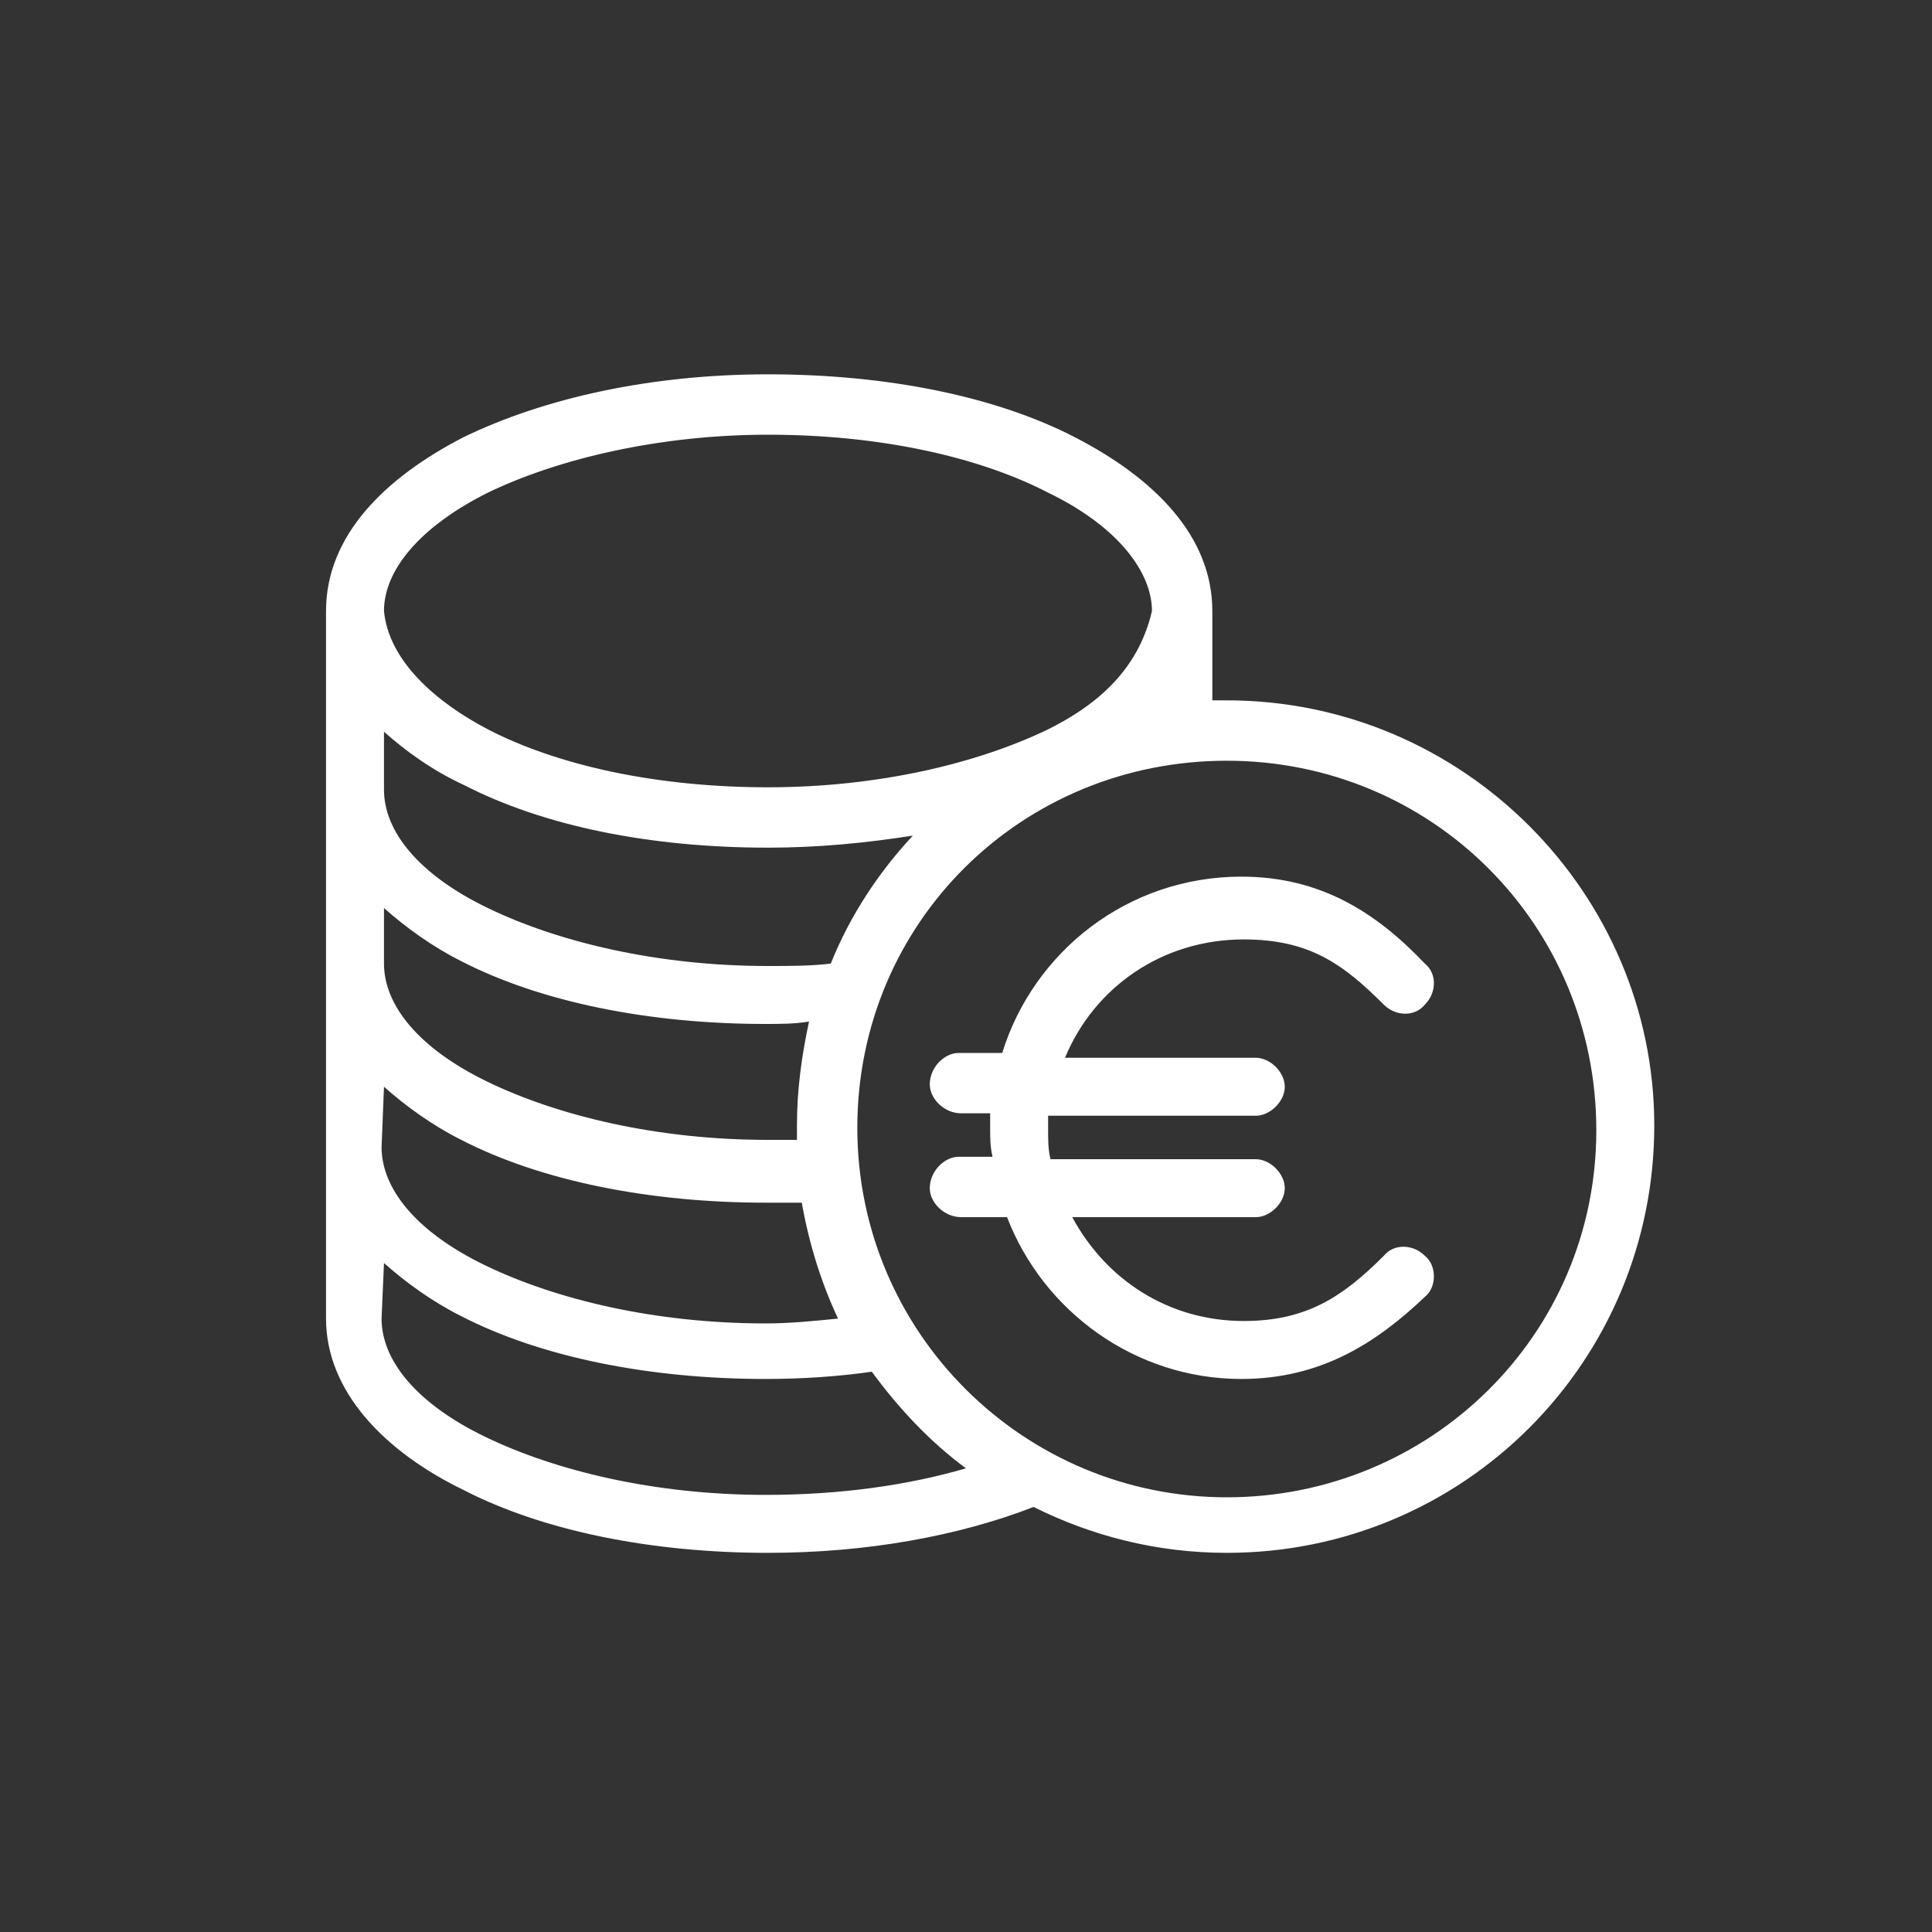
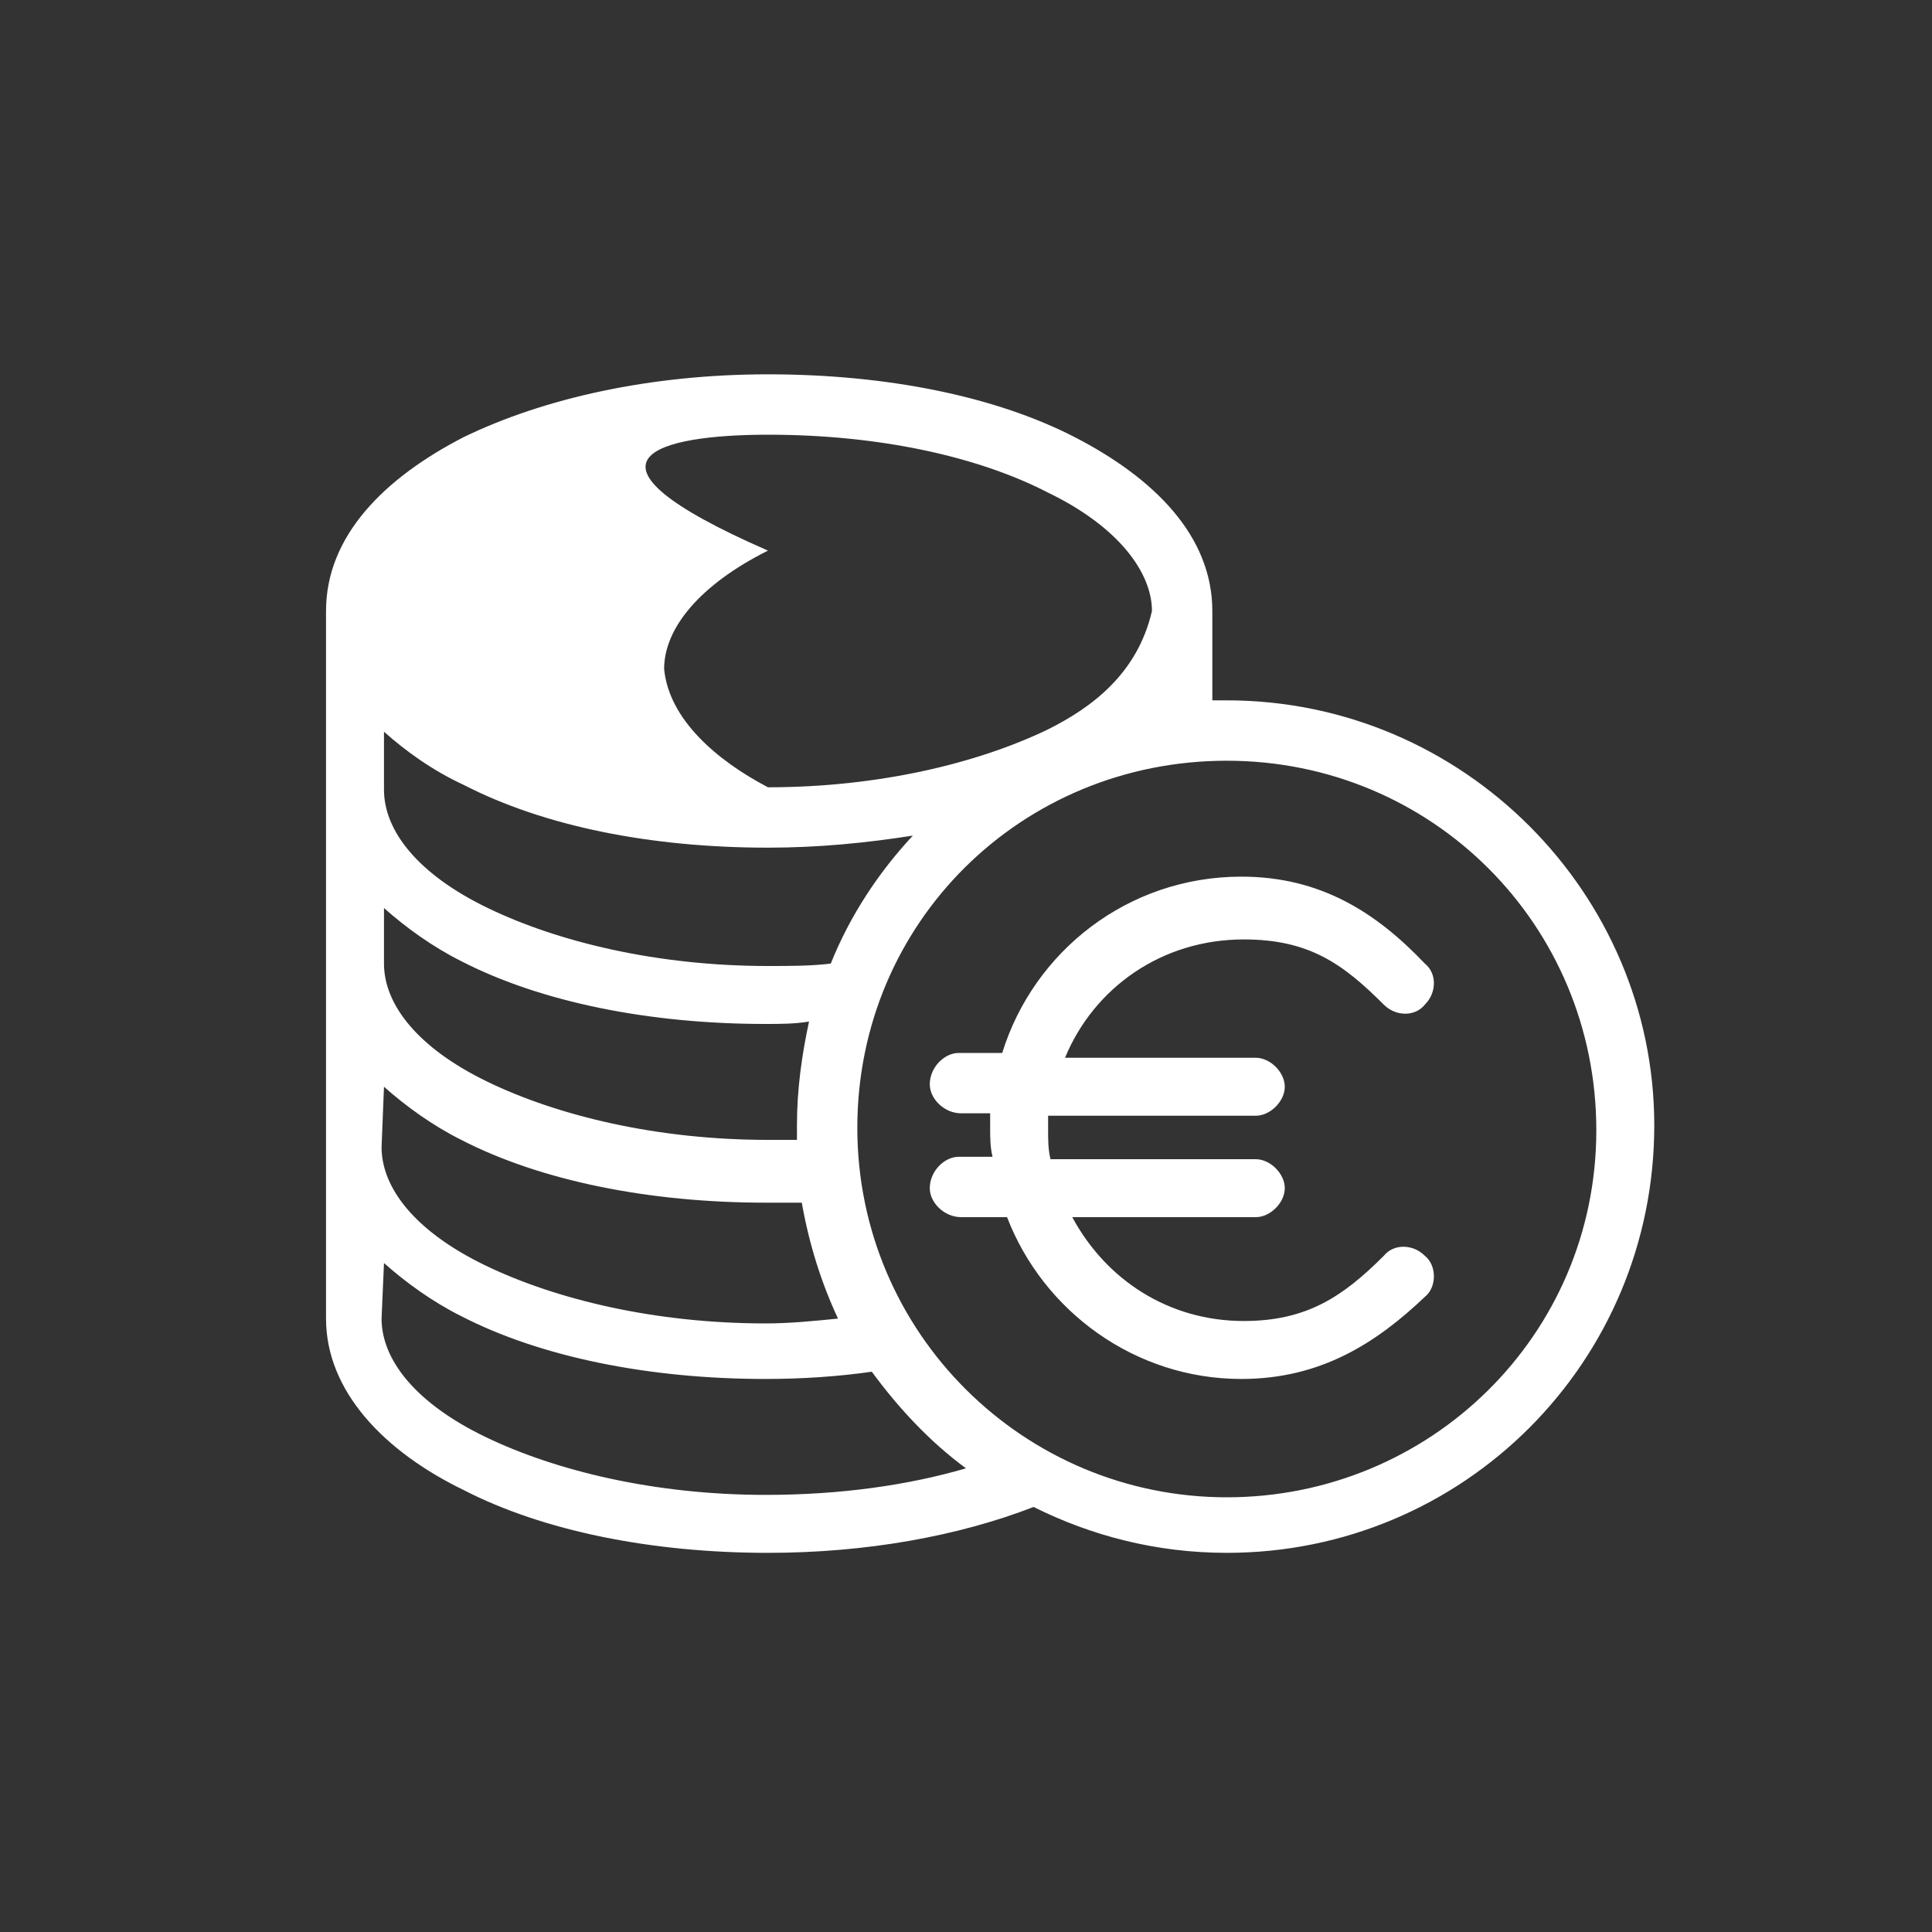
<svg xmlns="http://www.w3.org/2000/svg" version="1.1" id="Layer_1" x="0px" y="0px" viewBox="0 0 80 80" style="enable-background:new 0 0 80 80;" xml:space="preserve">
  <rect x="0" y="0" width="80" height="80" fill="#333333" stroke="none" />
  <style type="text/css">
	.st0{fill:#FFFFFF;}
</style>
-   <path class="st0" d="M31.8,15.5c-4.9,0-9.3,1-12.6,2.6c-3.3,1.7-5.7,4.1-5.7,7.2v29.3c0,3,2.4,5.5,5.7,7.1c3.3,1.7,7.8,2.6,12.6,2.6  c4.1,0,7.9-0.7,11-1.9c2.4,1.2,5.1,1.9,8,1.9c9.8,0,17.7-7.9,17.7-17.7C68.5,37,60.6,29,50.8,29c-0.2,0-0.4,0-0.6,0v-3.7  c0-3.1-2.4-5.5-5.7-7.2S36.7,15.5,31.8,15.5L31.8,15.5z M31.8,18c4.6,0,8.7,0.9,11.6,2.4c2.9,1.4,4.3,3.3,4.3,4.9  c-0.6,2.6-2.5,4-4.3,4.9c-2.9,1.4-7,2.4-11.6,2.4s-8.7-0.9-11.6-2.4c-2.1-1.1-4.1-2.8-4.3-4.9c0-1.7,1.5-3.5,4.3-4.9  C23.1,19,27.3,18,31.8,18z M15.9,30.3c0.9,0.8,2,1.6,3.3,2.2c3.3,1.7,7.7,2.6,12.6,2.6c2.1,0,4.1-0.2,6-0.5  c-1.4,1.5-2.6,3.3-3.4,5.3C33.6,40,32.7,40,31.8,40c-4.6,0-8.7-1-11.6-2.4s-4.3-3.2-4.3-4.9L15.9,30.3z M50.8,31.5  c8.5,0,15.3,6.8,15.3,15.3S59.2,62,50.8,62s-15.3-6.8-15.3-15.3S42.3,31.5,50.8,31.5L50.8,31.5z M51.4,36.3c-4.7,0-8.6,3.1-9.9,7.3  h-1.8c-0.6,0-1.2,0.6-1.2,1.3c0,0.6,0.6,1.2,1.3,1.2H41c0,0.2,0,0.4,0,0.6c0,0.4,0,0.8,0.1,1.2h-1.4c-0.6,0-1.2,0.6-1.2,1.3  c0,0.6,0.6,1.2,1.3,1.2h1.9c1.5,3.9,5.3,6.7,9.7,6.7c3.3,0,5.6-1.5,7.6-3.4c0.5-0.4,0.5-1.3,0-1.7c-0.5-0.5-1.3-0.5-1.7,0  c-1.7,1.7-3.2,2.7-5.8,2.7c-3.1,0-5.7-1.7-7.1-4.3H52c0.6,0,1.2-0.6,1.2-1.2c0-0.6-0.6-1.2-1.2-1.2h-8.5c-0.1-0.4-0.1-0.8-0.1-1.2  c0-0.2,0-0.4,0-0.6H52c0.6,0,1.2-0.6,1.2-1.2c0-0.6-0.6-1.2-1.2-1.2h-7.9c1.2-2.9,4-4.9,7.4-4.9c2.7,0,4.1,1,5.8,2.7  c0.5,0.5,1.3,0.5,1.7,0c0.5-0.5,0.5-1.3,0-1.7C57,37.8,54.7,36.3,51.4,36.3L51.4,36.3z M15.9,37.6c0.9,0.8,2,1.6,3.2,2.2  c3.3,1.7,7.8,2.6,12.6,2.6c0.6,0,1.2,0,1.8-0.1c-0.3,1.4-0.5,2.8-0.5,4.3c0,0.2,0,0.4,0,0.6c-0.4,0-0.8,0-1.2,0  c-4.6,0-8.7-1-11.6-2.4s-4.3-3.2-4.3-4.9L15.9,37.6z M15.9,45c0.9,0.8,2,1.6,3.2,2.2c3.3,1.7,7.8,2.6,12.6,2.6c0.5,0,1,0,1.5,0  c0.3,1.7,0.8,3.3,1.5,4.8c-1,0.1-2,0.2-3,0.2c-4.6,0-8.7-1-11.6-2.4s-4.3-3.2-4.3-4.9L15.9,45z M15.9,52.3c0.9,0.8,2,1.6,3.2,2.2  c3.3,1.7,7.8,2.6,12.6,2.6c1.5,0,3-0.1,4.4-0.3c1.1,1.5,2.4,2.9,3.9,4c-2.4,0.7-5.2,1.1-8.3,1.1c-4.6,0-8.7-1-11.6-2.4  s-4.3-3.2-4.3-4.9L15.9,52.3z" />
+   <path class="st0" d="M31.8,15.5c-4.9,0-9.3,1-12.6,2.6c-3.3,1.7-5.7,4.1-5.7,7.2v29.3c0,3,2.4,5.5,5.7,7.1c3.3,1.7,7.8,2.6,12.6,2.6  c4.1,0,7.9-0.7,11-1.9c2.4,1.2,5.1,1.9,8,1.9c9.8,0,17.7-7.9,17.7-17.7C68.5,37,60.6,29,50.8,29c-0.2,0-0.4,0-0.6,0v-3.7  c0-3.1-2.4-5.5-5.7-7.2S36.7,15.5,31.8,15.5L31.8,15.5z M31.8,18c4.6,0,8.7,0.9,11.6,2.4c2.9,1.4,4.3,3.3,4.3,4.9  c-0.6,2.6-2.5,4-4.3,4.9c-2.9,1.4-7,2.4-11.6,2.4c-2.1-1.1-4.1-2.8-4.3-4.9c0-1.7,1.5-3.5,4.3-4.9  C23.1,19,27.3,18,31.8,18z M15.9,30.3c0.9,0.8,2,1.6,3.3,2.2c3.3,1.7,7.7,2.6,12.6,2.6c2.1,0,4.1-0.2,6-0.5  c-1.4,1.5-2.6,3.3-3.4,5.3C33.6,40,32.7,40,31.8,40c-4.6,0-8.7-1-11.6-2.4s-4.3-3.2-4.3-4.9L15.9,30.3z M50.8,31.5  c8.5,0,15.3,6.8,15.3,15.3S59.2,62,50.8,62s-15.3-6.8-15.3-15.3S42.3,31.5,50.8,31.5L50.8,31.5z M51.4,36.3c-4.7,0-8.6,3.1-9.9,7.3  h-1.8c-0.6,0-1.2,0.6-1.2,1.3c0,0.6,0.6,1.2,1.3,1.2H41c0,0.2,0,0.4,0,0.6c0,0.4,0,0.8,0.1,1.2h-1.4c-0.6,0-1.2,0.6-1.2,1.3  c0,0.6,0.6,1.2,1.3,1.2h1.9c1.5,3.9,5.3,6.7,9.7,6.7c3.3,0,5.6-1.5,7.6-3.4c0.5-0.4,0.5-1.3,0-1.7c-0.5-0.5-1.3-0.5-1.7,0  c-1.7,1.7-3.2,2.7-5.8,2.7c-3.1,0-5.7-1.7-7.1-4.3H52c0.6,0,1.2-0.6,1.2-1.2c0-0.6-0.6-1.2-1.2-1.2h-8.5c-0.1-0.4-0.1-0.8-0.1-1.2  c0-0.2,0-0.4,0-0.6H52c0.6,0,1.2-0.6,1.2-1.2c0-0.6-0.6-1.2-1.2-1.2h-7.9c1.2-2.9,4-4.9,7.4-4.9c2.7,0,4.1,1,5.8,2.7  c0.5,0.5,1.3,0.5,1.7,0c0.5-0.5,0.5-1.3,0-1.7C57,37.8,54.7,36.3,51.4,36.3L51.4,36.3z M15.9,37.6c0.9,0.8,2,1.6,3.2,2.2  c3.3,1.7,7.8,2.6,12.6,2.6c0.6,0,1.2,0,1.8-0.1c-0.3,1.4-0.5,2.8-0.5,4.3c0,0.2,0,0.4,0,0.6c-0.4,0-0.8,0-1.2,0  c-4.6,0-8.7-1-11.6-2.4s-4.3-3.2-4.3-4.9L15.9,37.6z M15.9,45c0.9,0.8,2,1.6,3.2,2.2c3.3,1.7,7.8,2.6,12.6,2.6c0.5,0,1,0,1.5,0  c0.3,1.7,0.8,3.3,1.5,4.8c-1,0.1-2,0.2-3,0.2c-4.6,0-8.7-1-11.6-2.4s-4.3-3.2-4.3-4.9L15.9,45z M15.9,52.3c0.9,0.8,2,1.6,3.2,2.2  c3.3,1.7,7.8,2.6,12.6,2.6c1.5,0,3-0.1,4.4-0.3c1.1,1.5,2.4,2.9,3.9,4c-2.4,0.7-5.2,1.1-8.3,1.1c-4.6,0-8.7-1-11.6-2.4  s-4.3-3.2-4.3-4.9L15.9,52.3z" />
</svg>